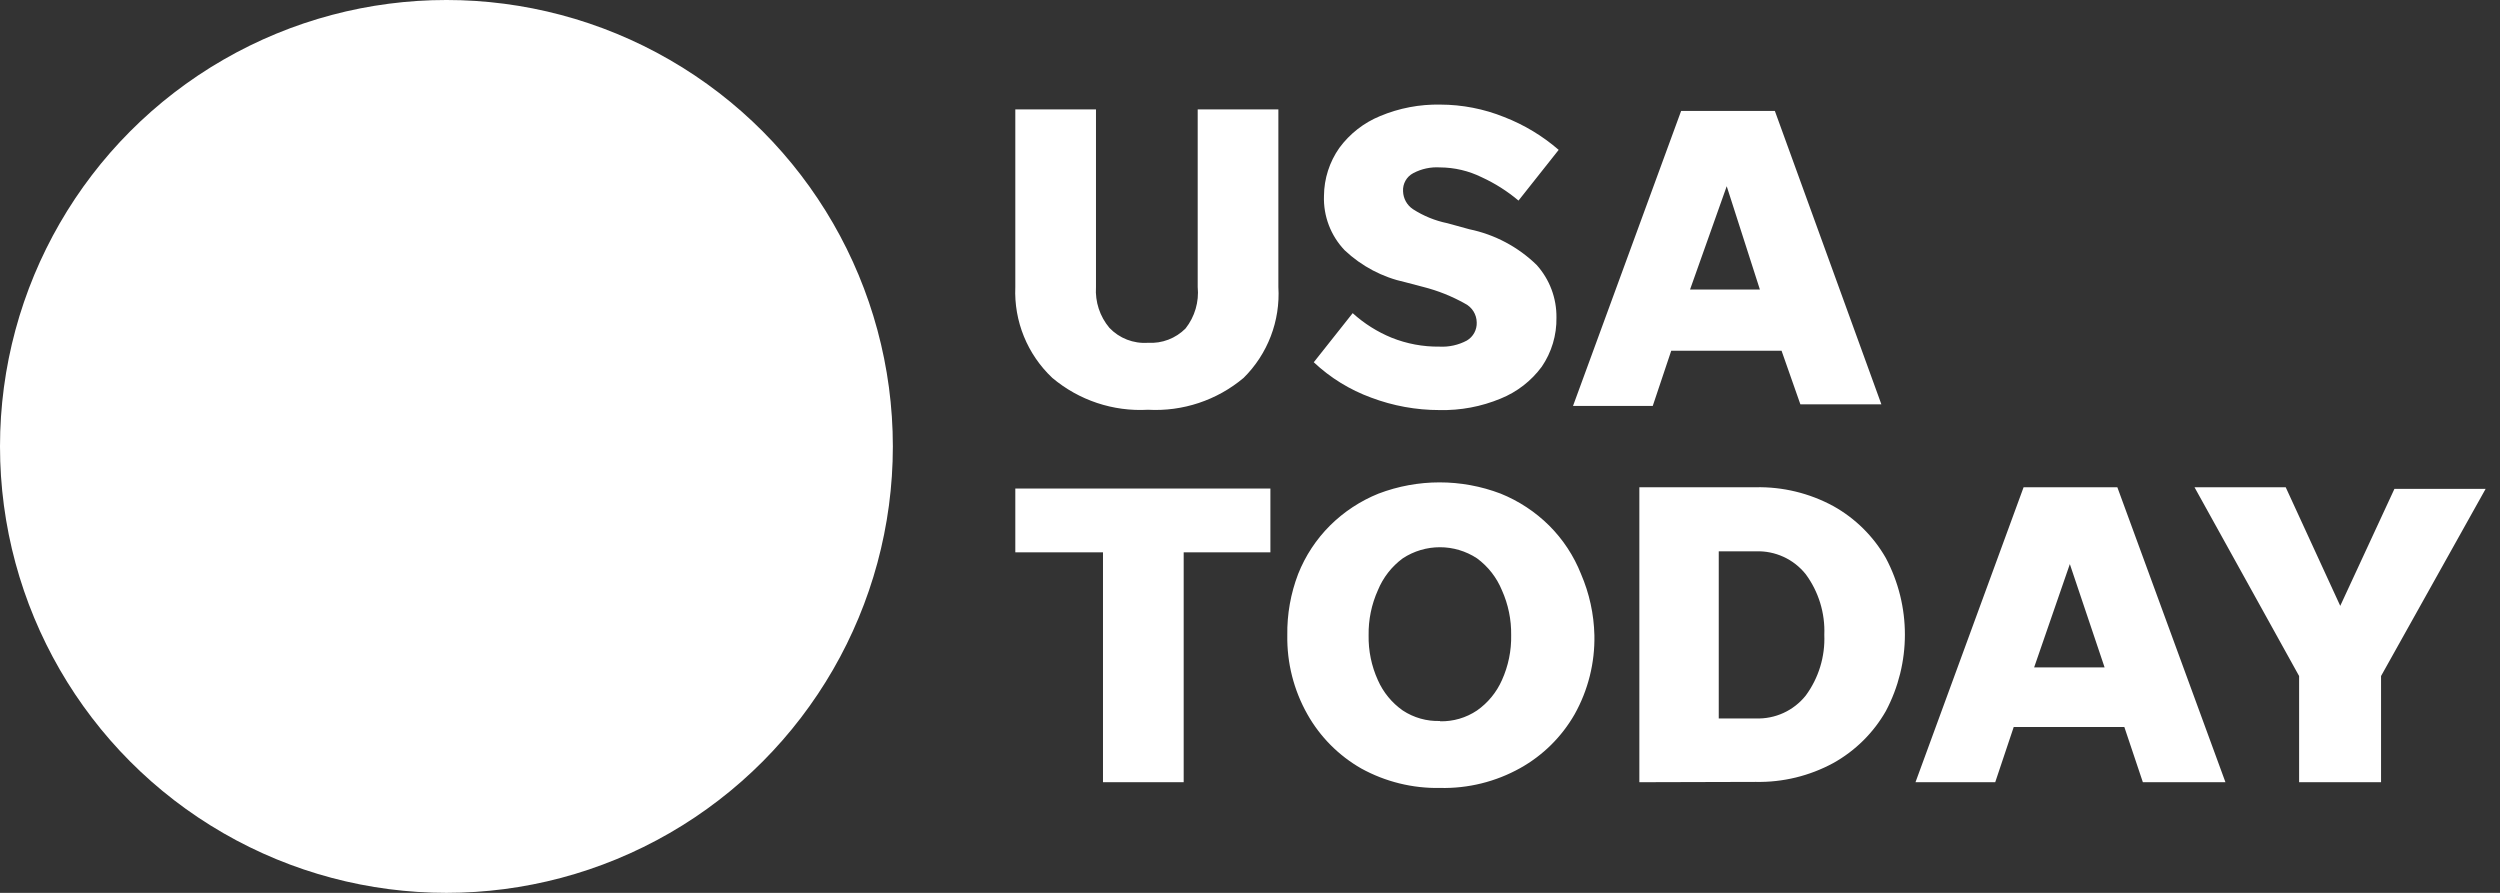
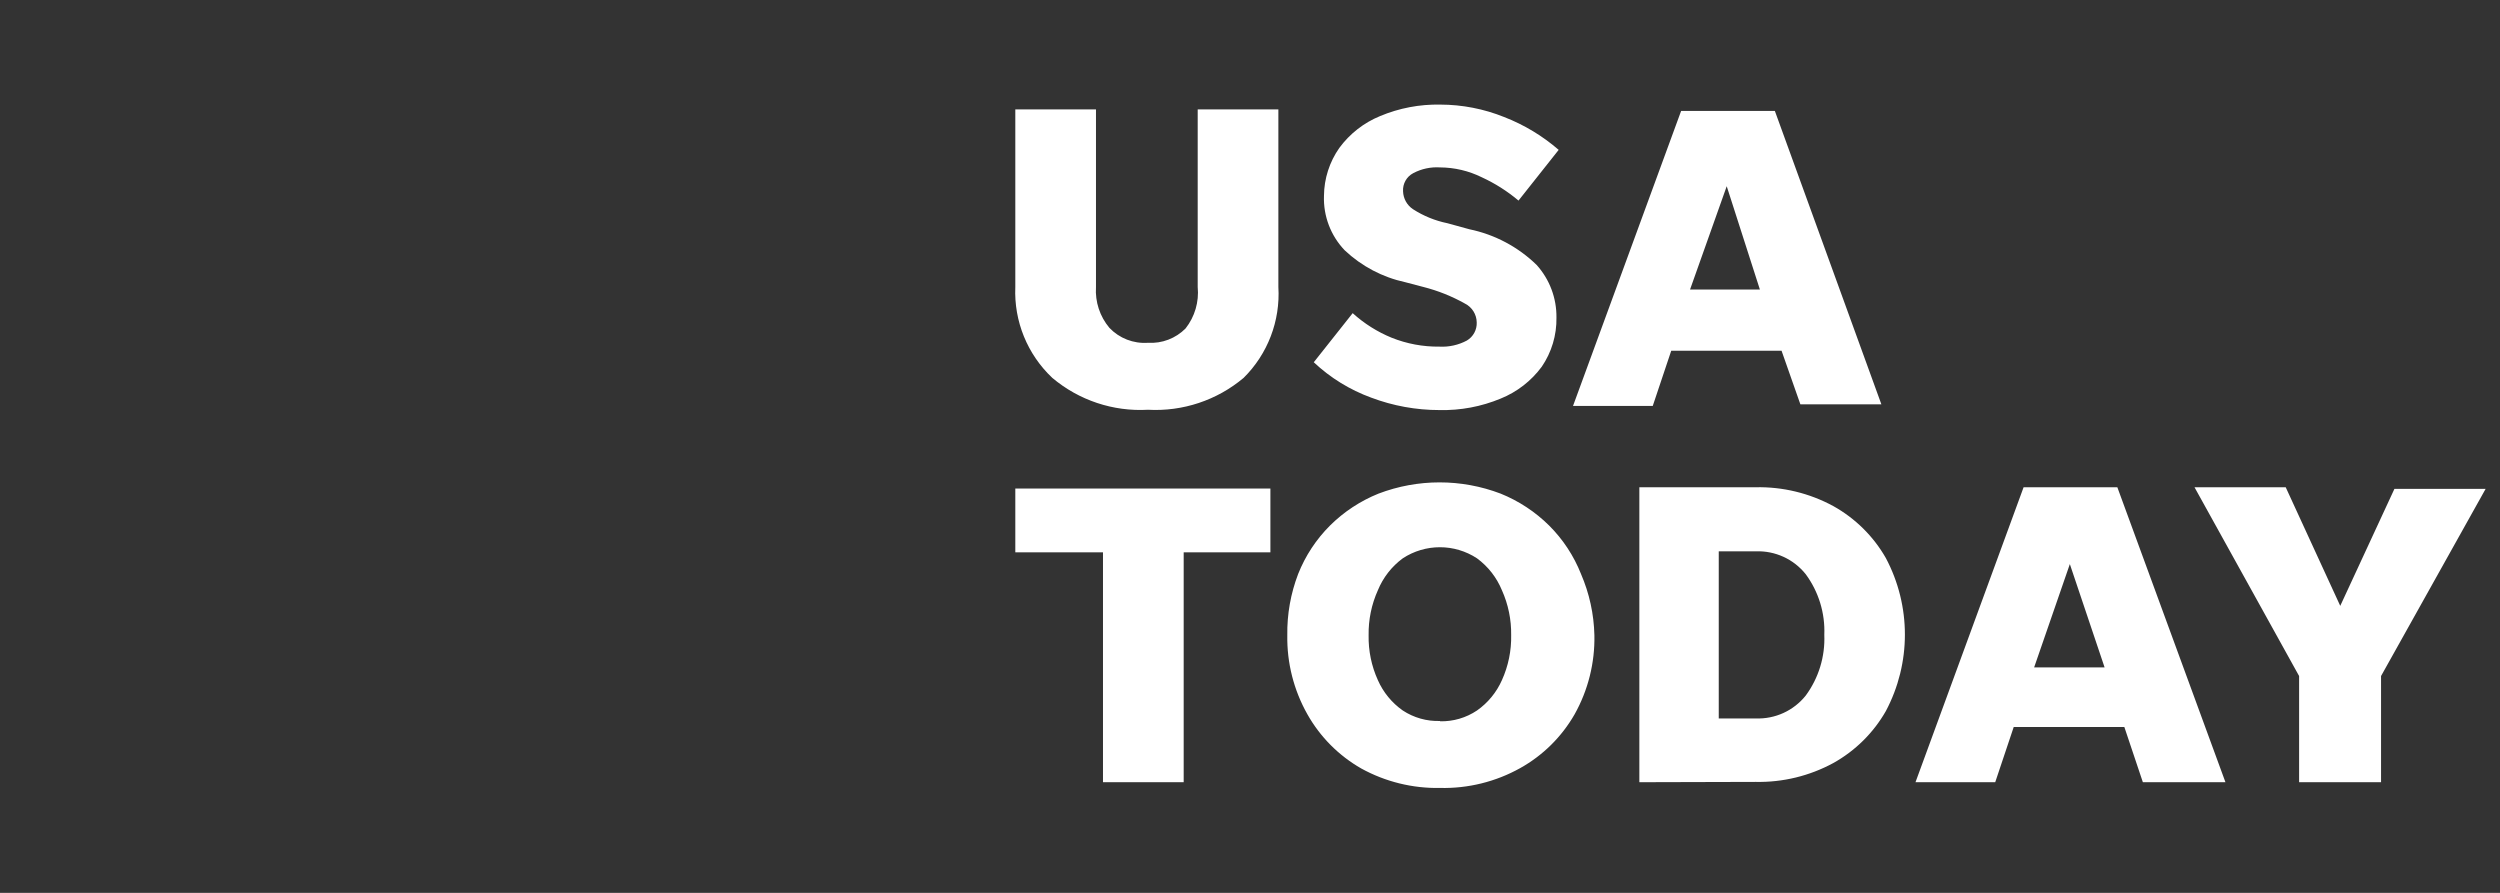
<svg xmlns="http://www.w3.org/2000/svg" width="112px" height="40px" viewBox="0 0 112 40" version="1.1">
  <rect x="0" y="0" width="112" height="40" fill="#333333" stroke="none" />
  <title>logo-usa-today</title>
  <g id="Page-1" stroke="none" stroke-width="1" fill="none" fill-rule="evenodd">
    <g id="Home-v4" transform="translate(-326, -885)" fill="#FFFFFF" fill-rule="nonzero">
      <g id="logo-usa-today" transform="translate(326, 885)">
-         <circle id="Oval" cx="20" cy="20" r="20" />
        <path d="M51.429,15.357 C52.057,15.396 52.671,15.161 53.114,14.714 C53.527,14.188 53.722,13.523 53.657,12.857 L53.657,4.9 L57.271,4.9 L57.271,12.857 C57.362,14.375 56.795,15.859 55.714,16.929 C54.52,17.933 52.987,18.444 51.429,18.357 C49.87,18.446 48.337,17.934 47.143,16.929 C46.026,15.876 45.421,14.391 45.486,12.857 L45.486,4.9 L49.1,4.9 L49.1,12.857 C49.057,13.521 49.272,14.176 49.7,14.686 C50.147,15.157 50.781,15.403 51.429,15.357 Z M64.486,18.371 C63.441,18.371 62.406,18.182 61.429,17.814 C60.473,17.465 59.598,16.926 58.857,16.229 L60.6,14.029 C61.113,14.494 61.702,14.866 62.343,15.129 C63.024,15.402 63.752,15.538 64.486,15.529 C64.912,15.552 65.337,15.458 65.714,15.257 C66.001,15.088 66.171,14.775 66.157,14.443 C66.152,14.085 65.948,13.76 65.629,13.6 C65.045,13.272 64.42,13.022 63.771,12.857 L62.957,12.643 C61.939,12.423 61.001,11.929 60.243,11.214 C59.616,10.559 59.281,9.678 59.314,8.771 C59.32,8.004 59.56,7.257 60,6.629 C60.467,5.993 61.099,5.499 61.829,5.2 C62.683,4.842 63.603,4.667 64.529,4.686 C65.508,4.688 66.478,4.877 67.386,5.243 C68.279,5.589 69.105,6.087 69.829,6.714 L68.029,8.986 C67.53,8.566 66.978,8.215 66.386,7.943 C65.804,7.655 65.164,7.504 64.514,7.5 C64.098,7.473 63.683,7.562 63.314,7.757 C63.014,7.914 62.835,8.234 62.857,8.571 C62.867,8.894 63.032,9.192 63.3,9.371 C63.771,9.675 64.294,9.888 64.843,10 L65.829,10.271 C66.966,10.506 68.012,11.061 68.843,11.871 C69.424,12.518 69.74,13.359 69.729,14.229 C69.743,15.012 69.513,15.781 69.071,16.429 C68.601,17.066 67.963,17.56 67.229,17.857 C66.36,18.218 65.426,18.393 64.486,18.371 L64.486,18.371 Z M80.657,18.114 L79.814,15.714 L74.871,15.714 L74.043,18.186 L70.471,18.186 L75.314,4.971 L79.514,4.971 L84.286,18.114 L80.657,18.114 Z M75.714,12.971 L78.843,12.971 L77.357,8.343 L75.714,12.971 Z M49.414,35.043 L49.414,24.743 L45.486,24.743 L45.486,21.886 L56.914,21.886 L56.914,24.743 L53.029,24.743 L53.029,35.043 L49.414,35.043 Z M64.514,35.3 C63.282,35.324 62.065,35.023 60.986,34.429 C59.976,33.853 59.141,33.013 58.571,32 C57.961,30.92 57.65,29.697 57.671,28.457 C57.657,27.52 57.822,26.589 58.157,25.714 C58.48,24.9 58.966,24.161 59.586,23.543 C60.207,22.927 60.946,22.441 61.757,22.114 C63.519,21.443 65.467,21.443 67.229,22.114 C68.04,22.442 68.778,22.927 69.4,23.543 C70.02,24.161 70.506,24.9 70.829,25.714 C71.203,26.581 71.407,27.513 71.429,28.457 C71.454,29.696 71.148,30.919 70.543,32 C69.963,33.012 69.119,33.847 68.1,34.414 C67.005,35.024 65.767,35.33 64.514,35.3 L64.514,35.3 Z M64.514,32.314 C65.104,32.327 65.682,32.158 66.171,31.829 C66.659,31.486 67.044,31.017 67.286,30.471 C67.572,29.839 67.714,29.151 67.7,28.457 C67.711,27.763 67.57,27.076 67.286,26.443 C67.052,25.874 66.667,25.379 66.171,25.014 C65.161,24.35 63.853,24.35 62.843,25.014 C62.348,25.379 61.962,25.874 61.729,26.443 C61.444,27.076 61.303,27.763 61.314,28.457 C61.301,29.151 61.442,29.839 61.729,30.471 C61.97,31.017 62.355,31.486 62.843,31.829 C63.338,32.155 63.922,32.32 64.514,32.3 L64.514,32.314 Z M73.443,35.043 L73.443,21.829 L78.657,21.829 C79.868,21.803 81.064,22.094 82.129,22.671 C83.112,23.218 83.928,24.023 84.486,25 C85.624,27.144 85.624,29.713 84.486,31.857 C83.928,32.834 83.112,33.639 82.129,34.186 C81.064,34.763 79.868,35.054 78.657,35.029 L73.443,35.043 Z M77,32.186 L78.657,32.186 C79.526,32.22 80.359,31.838 80.9,31.157 C81.476,30.373 81.769,29.415 81.729,28.443 C81.769,27.47 81.476,26.513 80.9,25.729 C80.359,25.048 79.526,24.666 78.657,24.7 L77,24.7 L77,32.186 Z M96,35.043 L95.171,32.571 L90.214,32.571 L89.386,35.043 L85.814,35.043 L90.657,21.829 L94.857,21.829 L99.7,35.043 L96,35.043 Z M91.129,29.9 L94.286,29.9 L92.729,25.271 L91.129,29.9 Z M106.671,30.286 L106.671,35.043 L103,35.043 L103,30.286 L98.314,21.829 L102.4,21.829 L104.843,27.143 L107.271,21.9 L111.357,21.9 L106.671,30.286 Z" id="Shape" />
      </g>
    </g>
  </g>
</svg>